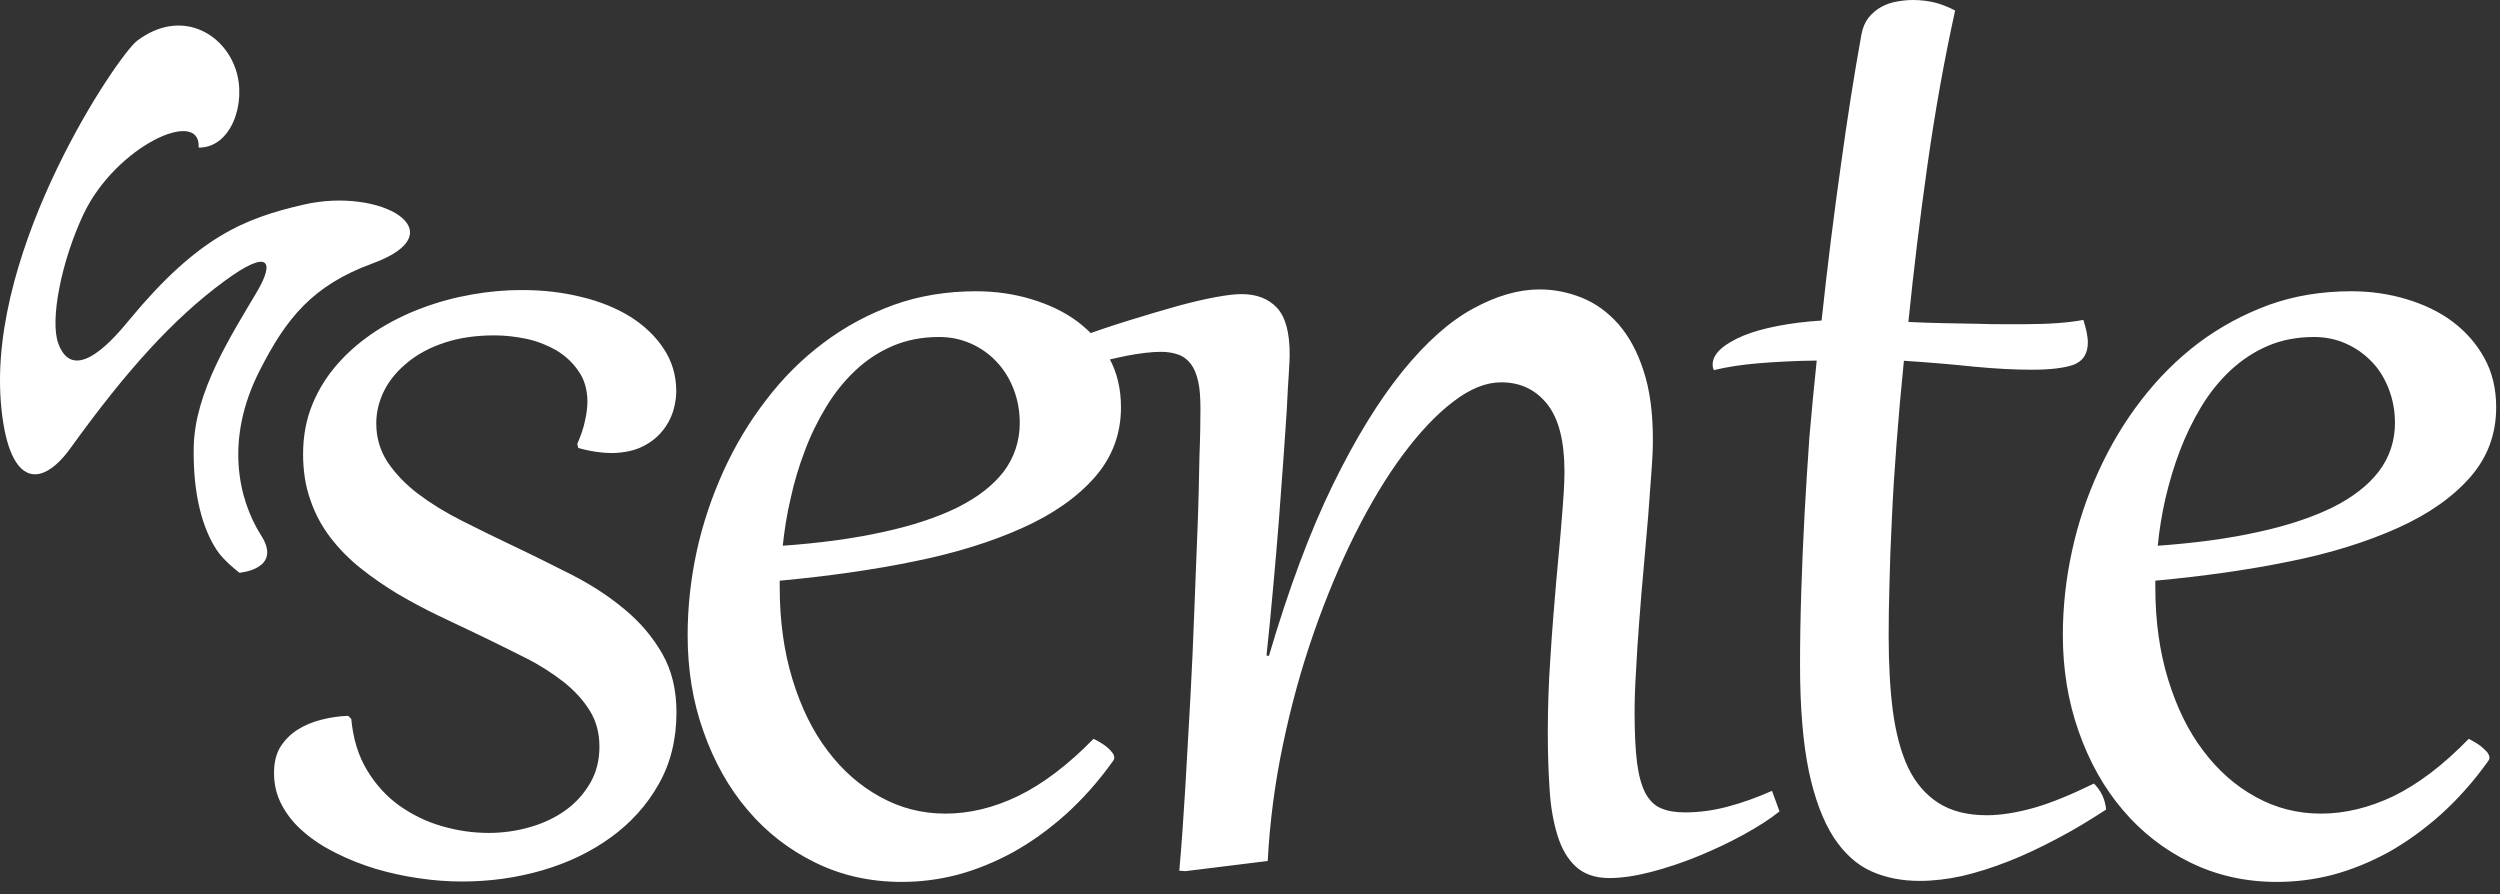
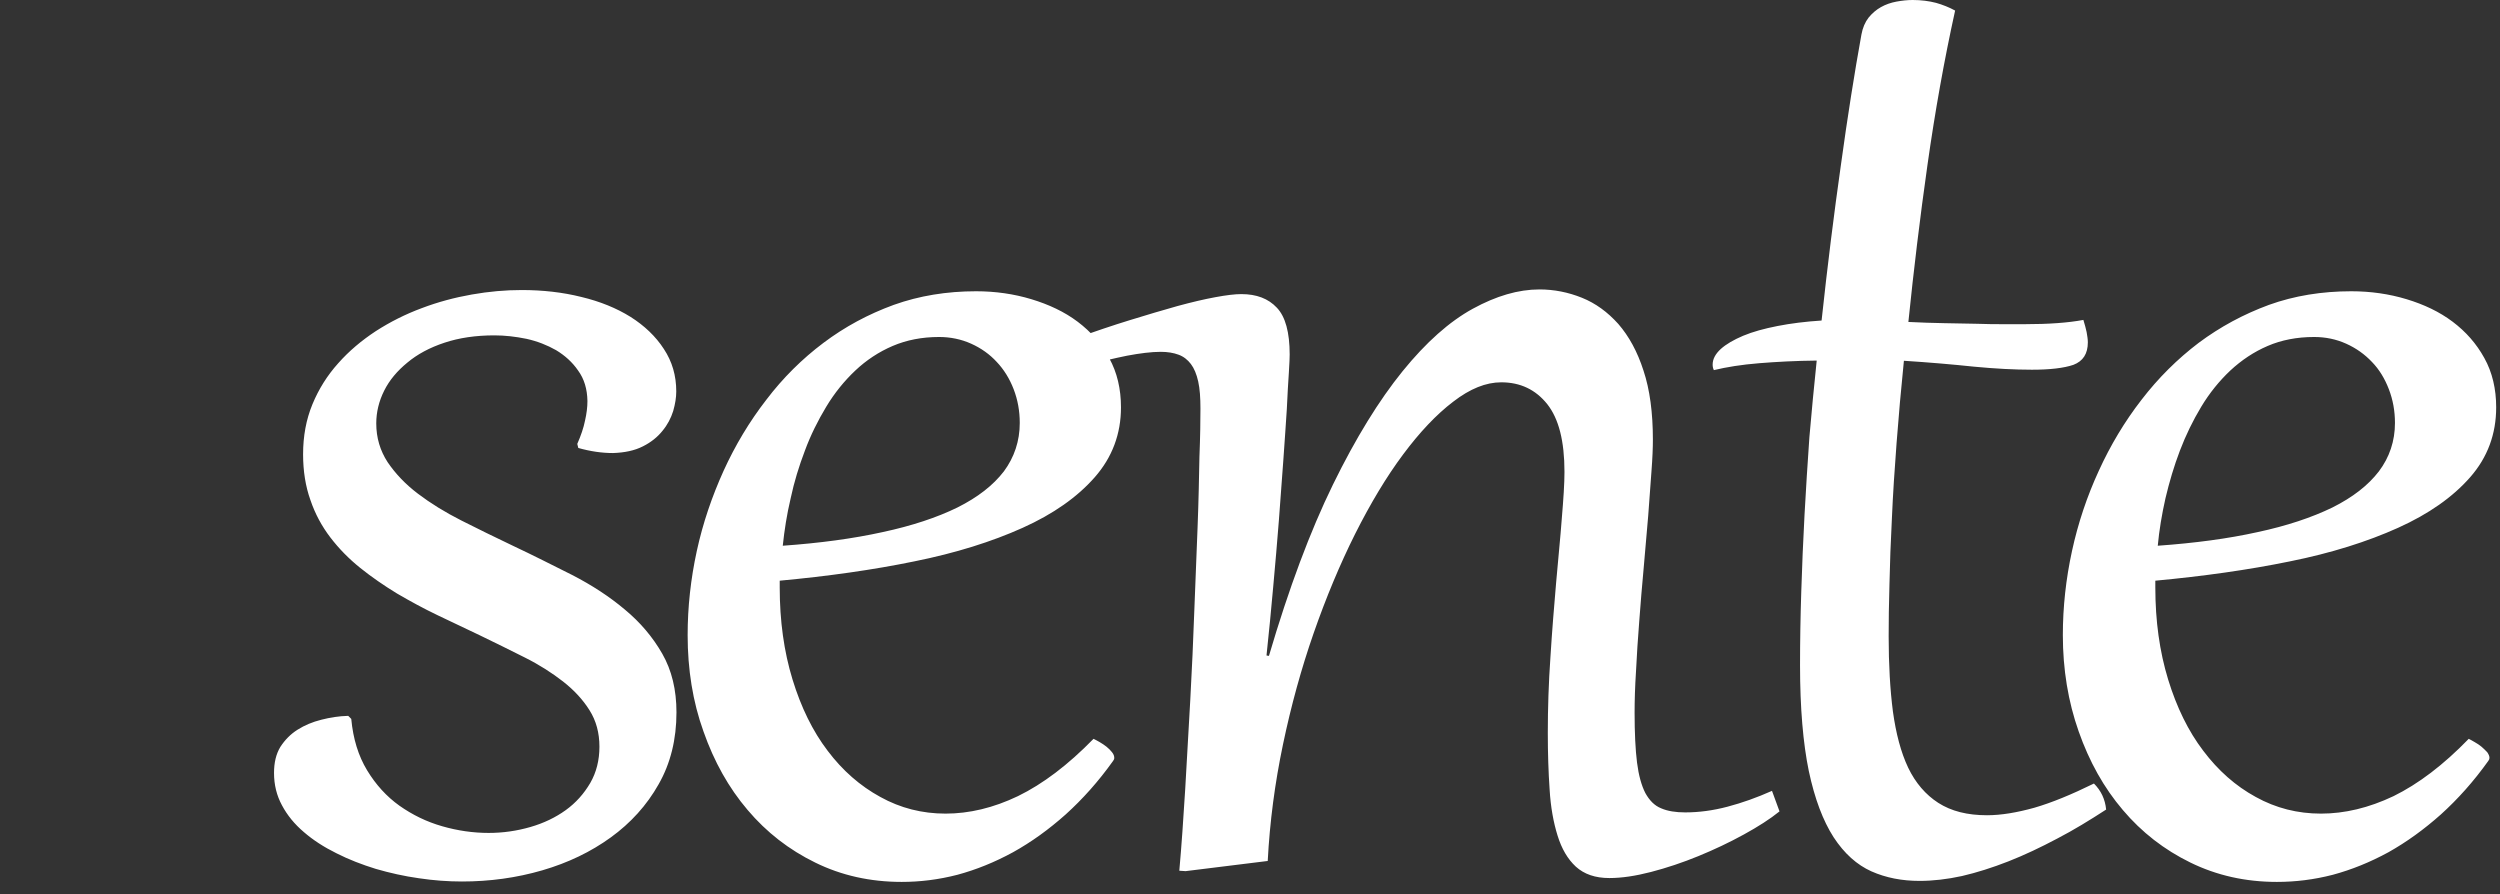
<svg xmlns="http://www.w3.org/2000/svg" width="123" height="44" viewBox="0 0 123 44" fill="none">
  <rect x="0" y="0" width="123" height="44" fill="#333333" stroke="none" />
  <path d="M117.832 20.81C117.832 20.22 117.732 19.67 117.532 19.15C117.332 18.63 117.062 18.18 116.702 17.81C116.342 17.43 115.922 17.13 115.432 16.91C114.942 16.69 114.422 16.58 113.852 16.58C113.012 16.58 112.242 16.73 111.572 17.02C110.892 17.31 110.282 17.72 109.732 18.23C109.192 18.74 108.712 19.33 108.302 20.01C107.892 20.69 107.542 21.41 107.252 22.17C106.962 22.93 106.732 23.71 106.542 24.51C106.362 25.31 106.232 26.09 106.162 26.85C107.992 26.72 109.632 26.5 111.072 26.18C112.522 25.87 113.742 25.46 114.752 24.97C115.752 24.47 116.512 23.88 117.042 23.19C117.562 22.5 117.832 21.7 117.832 20.81ZM121.462 36.35C121.532 36.39 121.642 36.44 121.752 36.51C121.882 36.58 121.992 36.66 122.092 36.74C122.192 36.82 122.282 36.92 122.372 37.01C122.442 37.11 122.482 37.2 122.482 37.29C122.482 37.34 122.462 37.39 122.422 37.44C121.702 38.45 120.922 39.32 120.092 40.07C119.262 40.81 118.402 41.43 117.512 41.93C116.612 42.42 115.702 42.79 114.772 43.04C113.842 43.28 112.932 43.39 112.022 43.39C110.472 43.39 109.062 43.07 107.772 42.44C106.482 41.81 105.372 40.95 104.442 39.85C103.512 38.76 102.792 37.47 102.272 35.99C101.752 34.52 101.492 32.93 101.492 31.25C101.492 29.87 101.642 28.49 101.942 27.11C102.242 25.73 102.682 24.42 103.262 23.16C103.832 21.91 104.532 20.74 105.362 19.67C106.192 18.59 107.132 17.66 108.172 16.87C109.232 16.08 110.382 15.46 111.632 15C112.882 14.55 114.242 14.33 115.682 14.33C116.632 14.33 117.542 14.46 118.402 14.72C119.262 14.98 120.022 15.34 120.672 15.83C121.322 16.32 121.842 16.91 122.232 17.62C122.622 18.32 122.812 19.14 122.812 20.04C122.812 21.35 122.392 22.5 121.532 23.48C120.672 24.46 119.492 25.29 117.982 25.97C116.472 26.65 114.702 27.21 112.662 27.62C110.612 28.04 108.402 28.35 106.042 28.57V28.9C106.042 30.55 106.252 32.06 106.672 33.43C107.092 34.8 107.662 35.97 108.402 36.94C109.132 37.91 109.992 38.67 110.982 39.21C111.972 39.76 113.042 40.03 114.192 40.03C115.352 40.03 116.542 39.75 117.762 39.17C118.982 38.57 120.212 37.64 121.462 36.35ZM96.192 0.52C95.652 2.97 95.202 5.5 94.832 8.11C94.462 10.72 94.152 13.3 93.892 15.84C94.492 15.87 95.082 15.89 95.662 15.9C96.232 15.91 96.772 15.92 97.262 15.93C97.762 15.95 98.212 15.95 98.612 15.95H99.622C100.792 15.95 101.762 15.88 102.502 15.74C102.572 15.96 102.622 16.16 102.662 16.34C102.692 16.52 102.722 16.68 102.722 16.84C102.722 17.41 102.482 17.77 102.012 17.95C101.542 18.11 100.862 18.19 99.972 18.19C99.122 18.19 98.172 18.14 97.122 18.04C96.072 17.93 94.922 17.83 93.672 17.75C93.532 19.13 93.412 20.47 93.312 21.79C93.212 23.09 93.132 24.33 93.082 25.49C93.022 26.65 92.982 27.73 92.962 28.72C92.932 29.71 92.922 30.58 92.922 31.31C92.922 32.69 92.992 33.93 93.132 35.01C93.282 36.09 93.522 37.01 93.882 37.77C94.242 38.52 94.742 39.1 95.362 39.5C96.002 39.91 96.792 40.11 97.762 40.11C98.452 40.11 99.232 39.98 100.092 39.74C100.952 39.49 101.922 39.09 103.022 38.55C103.372 38.9 103.572 39.32 103.622 39.83C102.822 40.35 102.022 40.84 101.212 41.26C100.402 41.69 99.602 42.07 98.812 42.38C98.022 42.69 97.262 42.93 96.532 43.1C95.802 43.26 95.102 43.34 94.442 43.34C93.582 43.34 92.792 43.19 92.072 42.87C91.362 42.55 90.742 42 90.212 41.19C89.692 40.38 89.282 39.3 88.992 37.93C88.712 36.57 88.562 34.83 88.562 32.74C88.562 31.57 88.582 30.36 88.622 29.12C88.662 27.88 88.712 26.61 88.782 25.34C88.852 24.06 88.932 22.79 89.022 21.51C89.132 20.24 89.252 18.98 89.382 17.74C88.362 17.75 87.422 17.8 86.552 17.87C85.682 17.94 84.942 18.06 84.322 18.21C84.282 18.13 84.262 18.04 84.262 17.94C84.262 17.67 84.392 17.42 84.662 17.17C84.932 16.93 85.292 16.72 85.762 16.52C86.242 16.32 86.792 16.17 87.452 16.04C88.112 15.91 88.842 15.82 89.622 15.77C89.912 13.07 90.232 10.52 90.572 8.12C90.902 5.72 91.242 3.58 91.582 1.7C91.642 1.37 91.762 1.09 91.932 0.87C92.112 0.65 92.312 0.48 92.542 0.35C92.772 0.22 93.032 0.13 93.302 0.08C93.572 0.03 93.842 0 94.102 0C94.522 0 94.902 0.05 95.252 0.14C95.572 0.23 95.902 0.36 96.192 0.52ZM59.062 20.1C59.062 19.58 59.032 19.13 58.952 18.77C58.872 18.41 58.752 18.12 58.592 17.91C58.432 17.7 58.232 17.54 57.982 17.45C57.742 17.36 57.442 17.31 57.112 17.31C56.652 17.31 56.092 17.38 55.452 17.5C54.802 17.63 54.072 17.81 53.242 18.02L52.952 16.63C53.872 16.31 54.742 16.01 55.592 15.75C56.432 15.49 57.212 15.26 57.922 15.06C58.622 14.87 59.252 14.72 59.802 14.62C60.342 14.52 60.762 14.47 61.072 14.47C61.822 14.47 62.402 14.69 62.822 15.14C63.242 15.58 63.452 16.35 63.452 17.44C63.452 17.57 63.442 17.86 63.412 18.33C63.382 18.8 63.342 19.4 63.312 20.12C63.262 20.84 63.212 21.67 63.142 22.61C63.072 23.54 63.002 24.54 62.922 25.59C62.842 26.65 62.742 27.74 62.642 28.87C62.542 30 62.432 31.12 62.312 32.25L62.432 32.27C63.412 28.94 64.462 26.13 65.582 23.84C66.702 21.55 67.852 19.69 69.002 18.27C70.162 16.84 71.312 15.82 72.462 15.19C73.612 14.56 74.702 14.24 75.742 14.24C76.462 14.24 77.162 14.38 77.832 14.65C78.502 14.92 79.092 15.35 79.622 15.94C80.142 16.54 80.562 17.3 80.862 18.24C81.172 19.17 81.322 20.31 81.322 21.63C81.322 22.02 81.302 22.54 81.252 23.19C81.202 23.84 81.152 24.56 81.092 25.37C81.022 26.17 80.952 27.02 80.872 27.91C80.792 28.81 80.712 29.69 80.652 30.55C80.582 31.41 80.532 32.24 80.492 33.02C80.442 33.79 80.422 34.48 80.422 35.06C80.422 36.06 80.462 36.89 80.542 37.52C80.622 38.15 80.762 38.65 80.952 39.02C81.152 39.38 81.402 39.64 81.732 39.77C82.052 39.91 82.452 39.97 82.912 39.97C83.582 39.97 84.272 39.88 84.992 39.69C85.712 39.5 86.442 39.24 87.182 38.91L87.552 39.92C87.082 40.3 86.502 40.67 85.792 41.06C85.082 41.45 84.342 41.8 83.562 42.12C82.782 42.44 82.002 42.7 81.232 42.9C80.462 43.1 79.782 43.2 79.182 43.2C78.482 43.2 77.942 43.01 77.532 42.64C77.132 42.27 76.832 41.76 76.632 41.11C76.432 40.47 76.292 39.71 76.242 38.85C76.182 37.99 76.152 37.06 76.152 36.06C76.152 34.85 76.192 33.6 76.282 32.32C76.362 31.03 76.462 29.82 76.562 28.66C76.662 27.5 76.772 26.44 76.842 25.49C76.922 24.54 76.972 23.79 76.972 23.22C76.972 21.7 76.692 20.6 76.122 19.88C75.552 19.17 74.802 18.81 73.862 18.81C73.112 18.81 72.332 19.12 71.502 19.76C70.672 20.39 69.852 21.26 69.032 22.36C68.212 23.46 67.432 24.76 66.672 26.27C65.922 27.77 65.242 29.4 64.632 31.15C64.022 32.9 63.522 34.72 63.122 36.63C62.722 38.54 62.472 40.45 62.372 42.36L58.332 42.86L58.022 42.84C58.132 41.62 58.222 40.28 58.312 38.83C58.392 37.39 58.482 35.92 58.562 34.43C58.642 32.94 58.712 31.46 58.762 30C58.822 28.54 58.872 27.17 58.922 25.91C58.972 24.64 58.992 23.5 59.012 22.49C59.052 21.47 59.062 20.68 59.062 20.1ZM50.172 20.81C50.172 20.22 50.072 19.67 49.872 19.15C49.672 18.63 49.392 18.18 49.042 17.81C48.692 17.43 48.272 17.13 47.782 16.91C47.292 16.69 46.762 16.58 46.202 16.58C45.362 16.58 44.602 16.73 43.922 17.02C43.242 17.31 42.622 17.72 42.082 18.23C41.542 18.74 41.062 19.33 40.652 20.01C40.242 20.69 39.882 21.41 39.602 22.17C39.312 22.93 39.072 23.71 38.902 24.51C38.712 25.31 38.592 26.09 38.512 26.85C40.342 26.72 41.972 26.5 43.422 26.18C44.872 25.87 46.102 25.46 47.102 24.97C48.102 24.47 48.862 23.88 49.392 23.19C49.902 22.5 50.172 21.7 50.172 20.81ZM53.802 36.35C53.882 36.39 53.982 36.44 54.102 36.51C54.222 36.58 54.342 36.66 54.442 36.74C54.542 36.82 54.642 36.92 54.712 37.01C54.792 37.11 54.822 37.2 54.822 37.29C54.822 37.34 54.802 37.39 54.762 37.44C54.042 38.45 53.262 39.32 52.432 40.07C51.602 40.81 50.742 41.43 49.842 41.93C48.942 42.42 48.032 42.79 47.102 43.04C46.172 43.28 45.262 43.39 44.362 43.39C42.812 43.39 41.392 43.07 40.112 42.44C38.822 41.81 37.712 40.95 36.782 39.85C35.852 38.76 35.132 37.47 34.612 35.99C34.082 34.52 33.832 32.93 33.832 31.25C33.832 29.87 33.982 28.49 34.282 27.11C34.582 25.73 35.032 24.42 35.602 23.16C36.172 21.91 36.872 20.74 37.702 19.67C38.522 18.59 39.462 17.66 40.512 16.87C41.562 16.08 42.712 15.46 43.972 15C45.232 14.55 46.582 14.33 48.022 14.33C48.972 14.33 49.882 14.46 50.742 14.72C51.602 14.98 52.372 15.34 53.022 15.83C53.672 16.32 54.192 16.91 54.572 17.62C54.962 18.32 55.152 19.14 55.152 20.04C55.152 21.35 54.722 22.5 53.862 23.48C53.002 24.46 51.822 25.29 50.312 25.97C48.802 26.65 47.022 27.21 44.982 27.62C42.942 28.04 40.732 28.35 38.362 28.57V28.9C38.362 30.55 38.572 32.06 38.992 33.43C39.412 34.8 39.982 35.97 40.722 36.94C41.452 37.91 42.322 38.67 43.312 39.21C44.302 39.76 45.372 40.03 46.522 40.03C47.682 40.03 48.872 39.75 50.082 39.17C51.312 38.57 52.542 37.64 53.802 36.35ZM17.282 35.37C17.372 36.35 17.632 37.19 18.062 37.9C18.492 38.61 19.022 39.19 19.652 39.64C20.292 40.09 20.982 40.43 21.752 40.65C22.512 40.87 23.282 40.98 24.042 40.98C24.752 40.98 25.432 40.88 26.092 40.69C26.752 40.5 27.332 40.22 27.832 39.86C28.332 39.5 28.732 39.05 29.042 38.52C29.342 38 29.492 37.4 29.492 36.74C29.492 36.06 29.332 35.46 29.002 34.94C28.682 34.43 28.252 33.96 27.702 33.53C27.162 33.11 26.542 32.71 25.822 32.35C25.102 31.99 24.362 31.62 23.592 31.25C22.902 30.92 22.222 30.6 21.532 30.27C20.842 29.94 20.182 29.58 19.532 29.2C18.892 28.81 18.282 28.39 17.722 27.94C17.162 27.49 16.672 26.99 16.252 26.44C15.832 25.89 15.502 25.28 15.272 24.6C15.032 23.93 14.912 23.18 14.912 22.35C14.912 21.46 15.062 20.64 15.372 19.89C15.682 19.14 16.102 18.47 16.642 17.87C17.172 17.27 17.792 16.75 18.492 16.29C19.192 15.84 19.942 15.46 20.752 15.16C21.542 14.86 22.362 14.64 23.212 14.49C24.062 14.34 24.872 14.27 25.672 14.27C26.702 14.27 27.682 14.38 28.602 14.61C29.522 14.83 30.332 15.16 31.022 15.59C31.702 16.02 32.262 16.55 32.662 17.17C33.072 17.79 33.272 18.48 33.272 19.26C33.272 19.55 33.222 19.87 33.122 20.22C33.012 20.57 32.842 20.9 32.592 21.2C32.352 21.5 32.032 21.76 31.632 21.96C31.222 22.17 30.732 22.27 30.162 22.29C29.622 22.29 29.052 22.21 28.452 22.04L28.402 21.84C28.582 21.43 28.712 21.05 28.782 20.7C28.862 20.35 28.902 20.03 28.902 19.73C28.892 19.14 28.742 18.64 28.442 18.23C28.162 17.82 27.792 17.49 27.362 17.23C26.922 16.98 26.442 16.79 25.902 16.67C25.362 16.56 24.842 16.5 24.322 16.5C23.412 16.5 22.592 16.62 21.872 16.86C21.142 17.1 20.532 17.43 20.042 17.84C19.542 18.25 19.162 18.7 18.902 19.22C18.642 19.74 18.512 20.28 18.512 20.83C18.512 21.54 18.702 22.17 19.072 22.74C19.452 23.3 19.942 23.82 20.562 24.29C21.182 24.76 21.892 25.2 22.702 25.61C23.512 26.02 24.352 26.43 25.232 26.85C26.212 27.31 27.172 27.8 28.152 28.29C29.122 28.79 29.982 29.35 30.742 29.99C31.502 30.62 32.112 31.34 32.582 32.16C33.052 32.98 33.282 33.94 33.282 35.05C33.282 36.37 32.992 37.56 32.402 38.59C31.822 39.62 31.032 40.49 30.052 41.2C29.072 41.91 27.952 42.45 26.682 42.82C25.412 43.19 24.092 43.37 22.732 43.37C22.052 43.37 21.342 43.32 20.612 43.21C19.892 43.11 19.182 42.95 18.492 42.75C17.812 42.54 17.162 42.29 16.552 41.98C15.942 41.68 15.402 41.33 14.952 40.94C14.492 40.55 14.132 40.11 13.872 39.62C13.612 39.14 13.482 38.61 13.482 38.03C13.482 37.52 13.582 37.1 13.792 36.75C14.012 36.41 14.292 36.12 14.642 35.9C14.992 35.68 15.372 35.52 15.812 35.41C16.242 35.3 16.682 35.23 17.132 35.22L17.282 35.37Z" fill="white" />
-   <path d="M11.042 13.83C8.532 15.67 6.212 18.24 3.482 22.03C1.942 24.17 0.372 23.85 0.042 19.8C-0.578 12.12 5.802 2.72 6.752 2C8.892 0.4 11.012 1.62 11.602 3.43C12.152 5.09 11.352 7.29 9.772 7.26C9.902 5.27 5.712 7.17 4.112 10.53C3.022 12.84 2.442 15.76 2.872 16.91C3.662 19.05 5.772 16.45 6.352 15.75C9.742 11.65 12.022 10.74 14.932 10.07C18.742 9.18 22.532 11.42 18.332 12.96C15.382 14.04 14.082 15.65 12.762 18.26C11.082 21.57 11.682 24.51 12.852 26.35C13.912 28.01 11.782 28.18 11.782 28.18C11.782 28.18 11.012 27.6 10.662 27.06C9.992 26.04 9.482 24.39 9.532 21.97C9.592 19.26 11.362 16.52 12.652 14.34C13.542 12.82 13.212 12.23 11.042 13.83Z" fill="white" />
</svg>